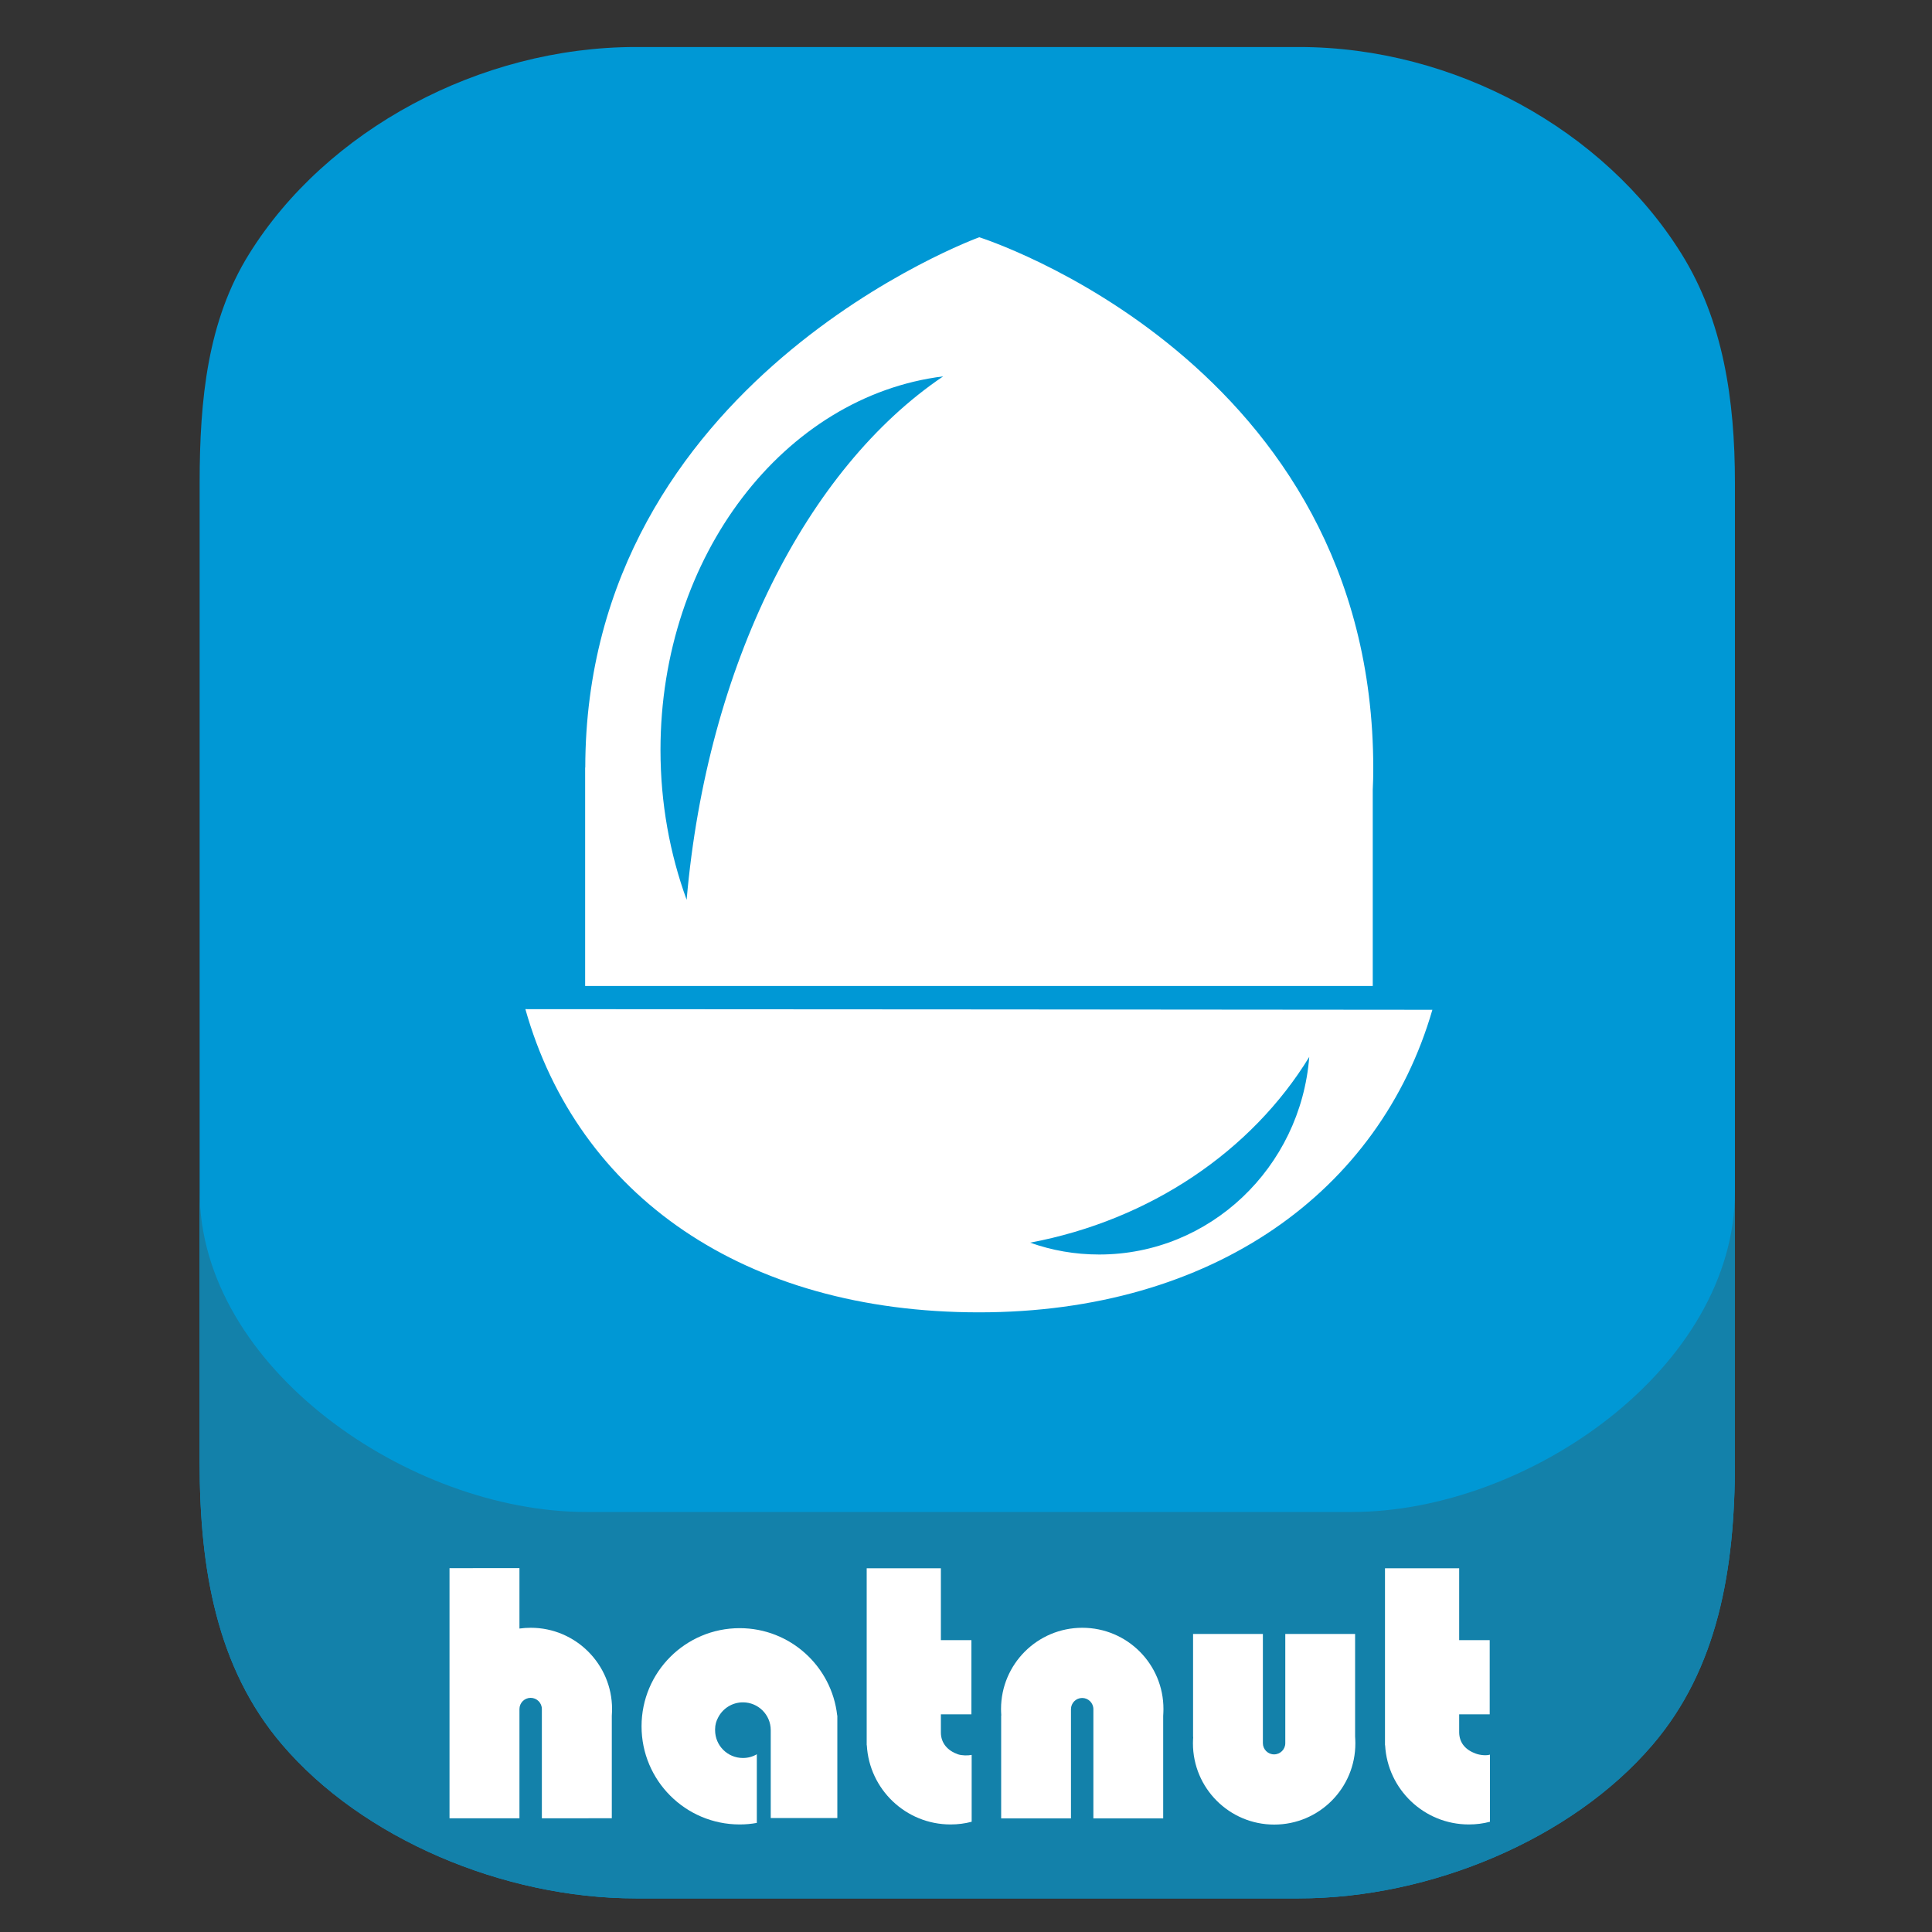
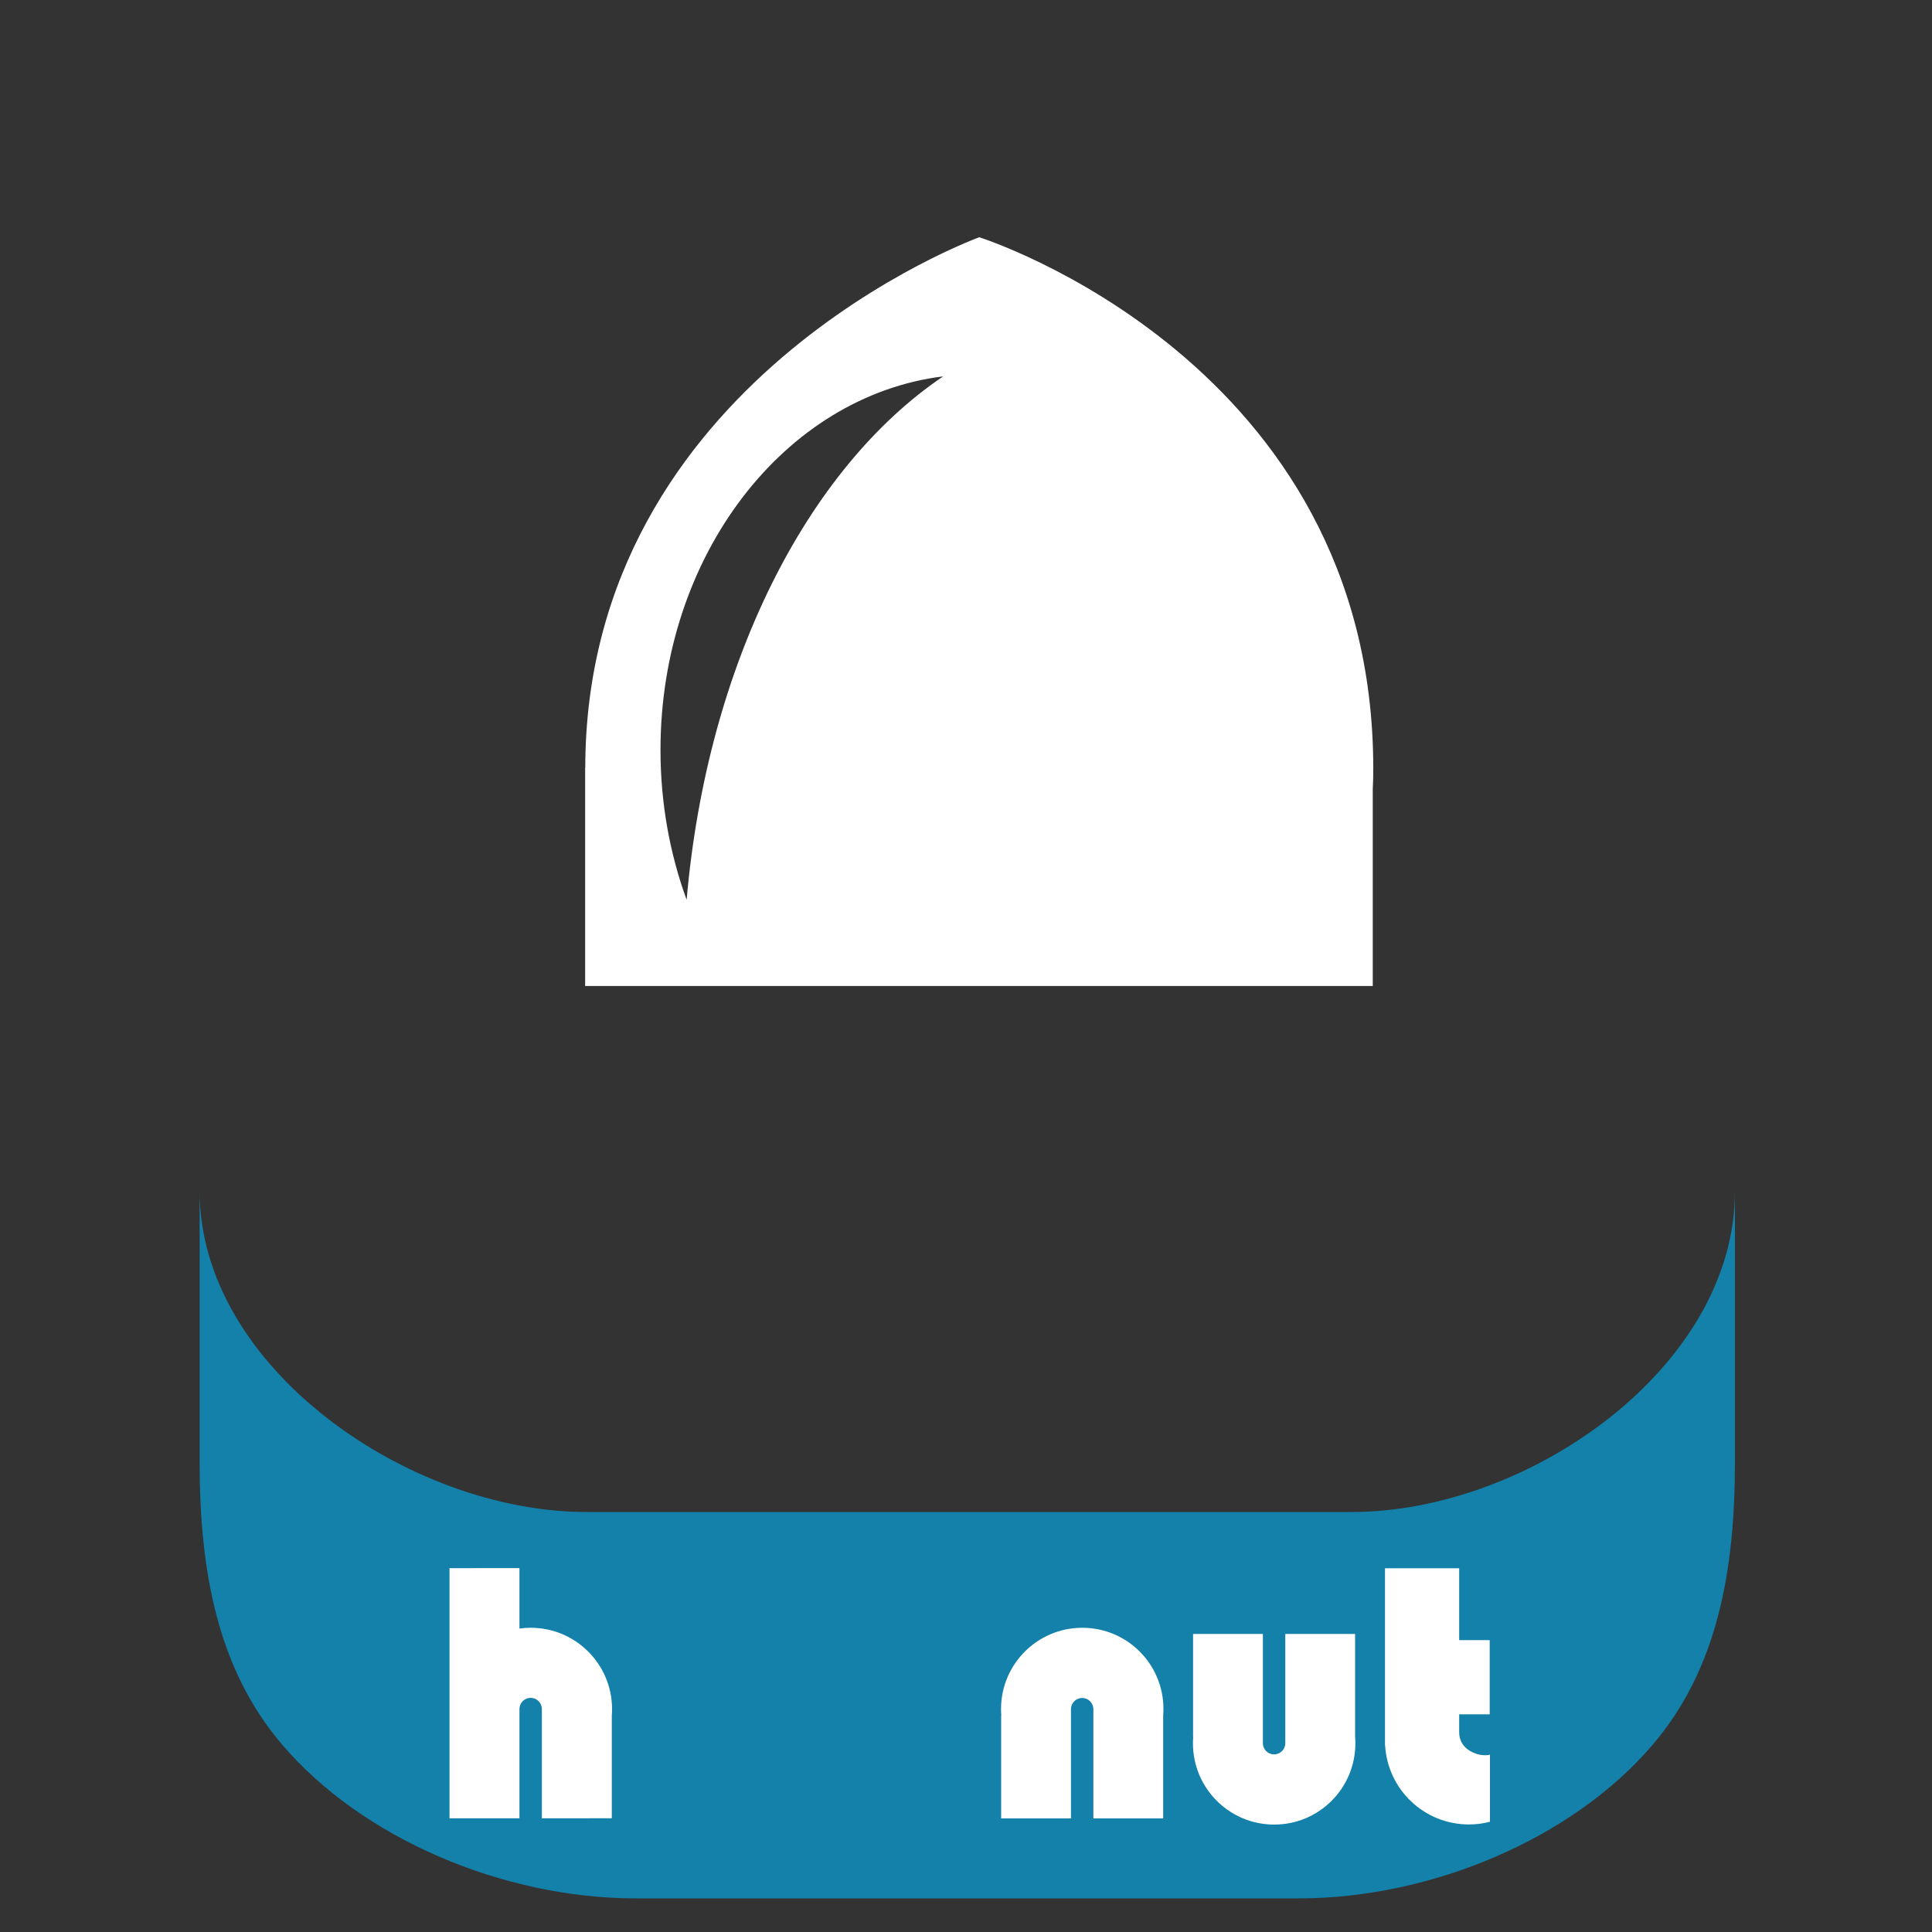
<svg xmlns="http://www.w3.org/2000/svg" version="1.1" id="Ebene_2" x="0px" y="0px" viewBox="0 0 1500 1500" style="enable-background:new 0 0 1500 1500;" xml:space="preserve">
  <rect x="0" y="0" width="1500" height="1500" fill="#333333" stroke="none" />
  <style type="text/css">
	.st0{fill:#0098D5;}
	.st1{fill:#1381AA;}
	.st2{fill:#FFFFFF;}
</style>
-   <path class="st0" d="M1008.4,1473.9H493.6c-103,0-212.7-46.6-274.9-119.8c-50.3-59.1-63.7-135.6-63.7-218.8V375  c0-65.1,6.2-126.1,38.4-177.8c59.9-96.3,179.1-160.7,300.2-160.7h514.8c121,0,237.1,64.3,297,160.4c32.3,51.8,41.6,112.9,41.6,178.1  v760.2c0,83.7-13.4,160.5-64.2,219.7C1220.6,1427.6,1110.9,1473.9,1008.4,1473.9z" />
  <path class="st1" d="M1049.6,1173.9H455c-136.9,0-300-112-300-249v210.4c0,83.2,13.4,159.7,63.7,218.8  c62.2,73.2,171.9,119.8,274.9,119.8h514.8c102.6,0,212.2-46.2,274.4-118.9c50.8-59.2,64.2-136.1,64.2-219.7V924.9  C1347,1061.8,1186.5,1173.9,1049.6,1173.9z" />
  <path class="st2" d="M760.3,184.2c0,0-305.5,110.9-305.9,411.7h-0.1v109.5v60.1h611.5v-60.1v-92.3c0.3-5.5,0.4-11,0.4-16.5  C1066.2,280.6,760.3,184.2,760.3,184.2z M533.1,698.6c-13-35.6-20.3-75-20.3-116.3c0-150.8,96.2-274.8,219.5-290.1  C626.5,363.6,549,516.1,533.1,698.6z" />
-   <path class="st2" d="M407.9,783.5c40.8,144.6,169.8,235.4,352.2,235.4c181.5,0,311.1-93.8,352-234.9  C1012.4,783.9,537.9,783.5,407.9,783.5z M853.4,974c-18.8,0-36.8-3.2-53.6-9.2c93.5-17.6,172.2-71.4,216.7-144.2  C1009.8,906.4,939.4,974,853.4,974z" />
-   <path class="st2" d="M650,1331.9c-4.2-38.1-36.5-67.8-75.7-67.8c-42.1,0-76.2,34.1-76.2,76.2s34.1,76.2,76.2,76.2  c4.5,0,9-0.4,13.3-1.2v-53.3c-3.2,1.9-6.9,2.9-10.8,2.9c-11.9,0-21.6-9.6-21.6-21.6c0-0.2,0-0.3,0-0.5c0-0.1,0-0.1,0-0.2  c0-3.4,0.9-6.6,2.5-9.4c3.6-6.8,10.8-11.5,19.1-11.5c11.9,0,21.6,9.6,21.6,21.6c0,0,0,0,0,0h0v68.2c1.1,0,51.7,0,51.7,0V1331.9  L650,1331.9z" />
-   <path class="st2" d="M743.6,1362c-7.8-2.8-13.1-8.6-13.1-16.9v-2.3V1331h23.7v-57.6h-23.7v-55.8h-57.6V1355l0.1,0  c1.9,34.3,30.3,61.5,65,61.5c5.7,0,11.2-0.7,16.4-2.1v-51.9C751.5,1363.1,746.8,1363.1,743.6,1362z" />
  <path class="st2" d="M1145.8,1361.5c-7.8-2.8-12.8-8.2-12.9-16.5v-2.3V1331h23.7v-57.6h-23.7v-55.8h-57.6V1355l0.1,0  c1.9,34.3,30.3,61.5,65,61.5c5.7,0,11.2-0.7,16.4-2.1v-52.1C1153.9,1363.2,1149,1362.7,1145.8,1361.5z" />
  <path class="st2" d="M840.3,1263.8c-34.8,0-63.1,28.2-63.1,63.1c0,1.7,0.1,3.3,0.2,5h-0.1v79.9h54.2v-22.3c0,0,0,0,0,0v-62  c0-0.2,0-0.3,0-0.5c0-4.8,3.9-8.7,8.7-8.7c4.8,0,8.7,3.9,8.7,8.7c0,0.2,0,0.3,0,0.5v62c0,0,0,0,0,0v22.3h54.2v-79.6  c0.1-1.7,0.2-3.5,0.2-5.2C903.4,1292.1,875.2,1263.8,840.3,1263.8z" />
  <path class="st2" d="M412.1,1263.8c-3,0-5.9,0.2-8.8,0.6v-46.9H349v194.2h0.1h54.2h0v-22.3c0,0,0,0,0,0v-62c0-0.2,0-0.3,0-0.5  c0-4.8,3.9-8.7,8.7-8.7c4.8,0,8.7,3.9,8.7,8.7c0,0.2,0,0.3,0,0.5v62c0,0,0,0,0,0v22.3H475v-79.6c0.1-1.7,0.2-3.5,0.2-5.2  C475.2,1292.1,446.9,1263.8,412.1,1263.8z" />
  <path class="st2" d="M989.3,1416.6c-34.8,0-63.1-28.2-63.1-63.1c0-1.7,0.1-3.3,0.2-5h-0.1v-79.9h54.2v22.3c0,0,0,0,0,0v62  c0,0.2,0,0.3,0,0.5c0,4.8,3.9,8.7,8.7,8.7c4.8,0,8.7-3.9,8.7-8.7c0-0.2,0-0.3,0-0.5v-62c0,0,0,0,0,0v-22.3h54.2v79.6  c0.1,1.7,0.2,3.5,0.2,5.2C1052.4,1388.3,1024.2,1416.6,989.3,1416.6z" />
</svg>